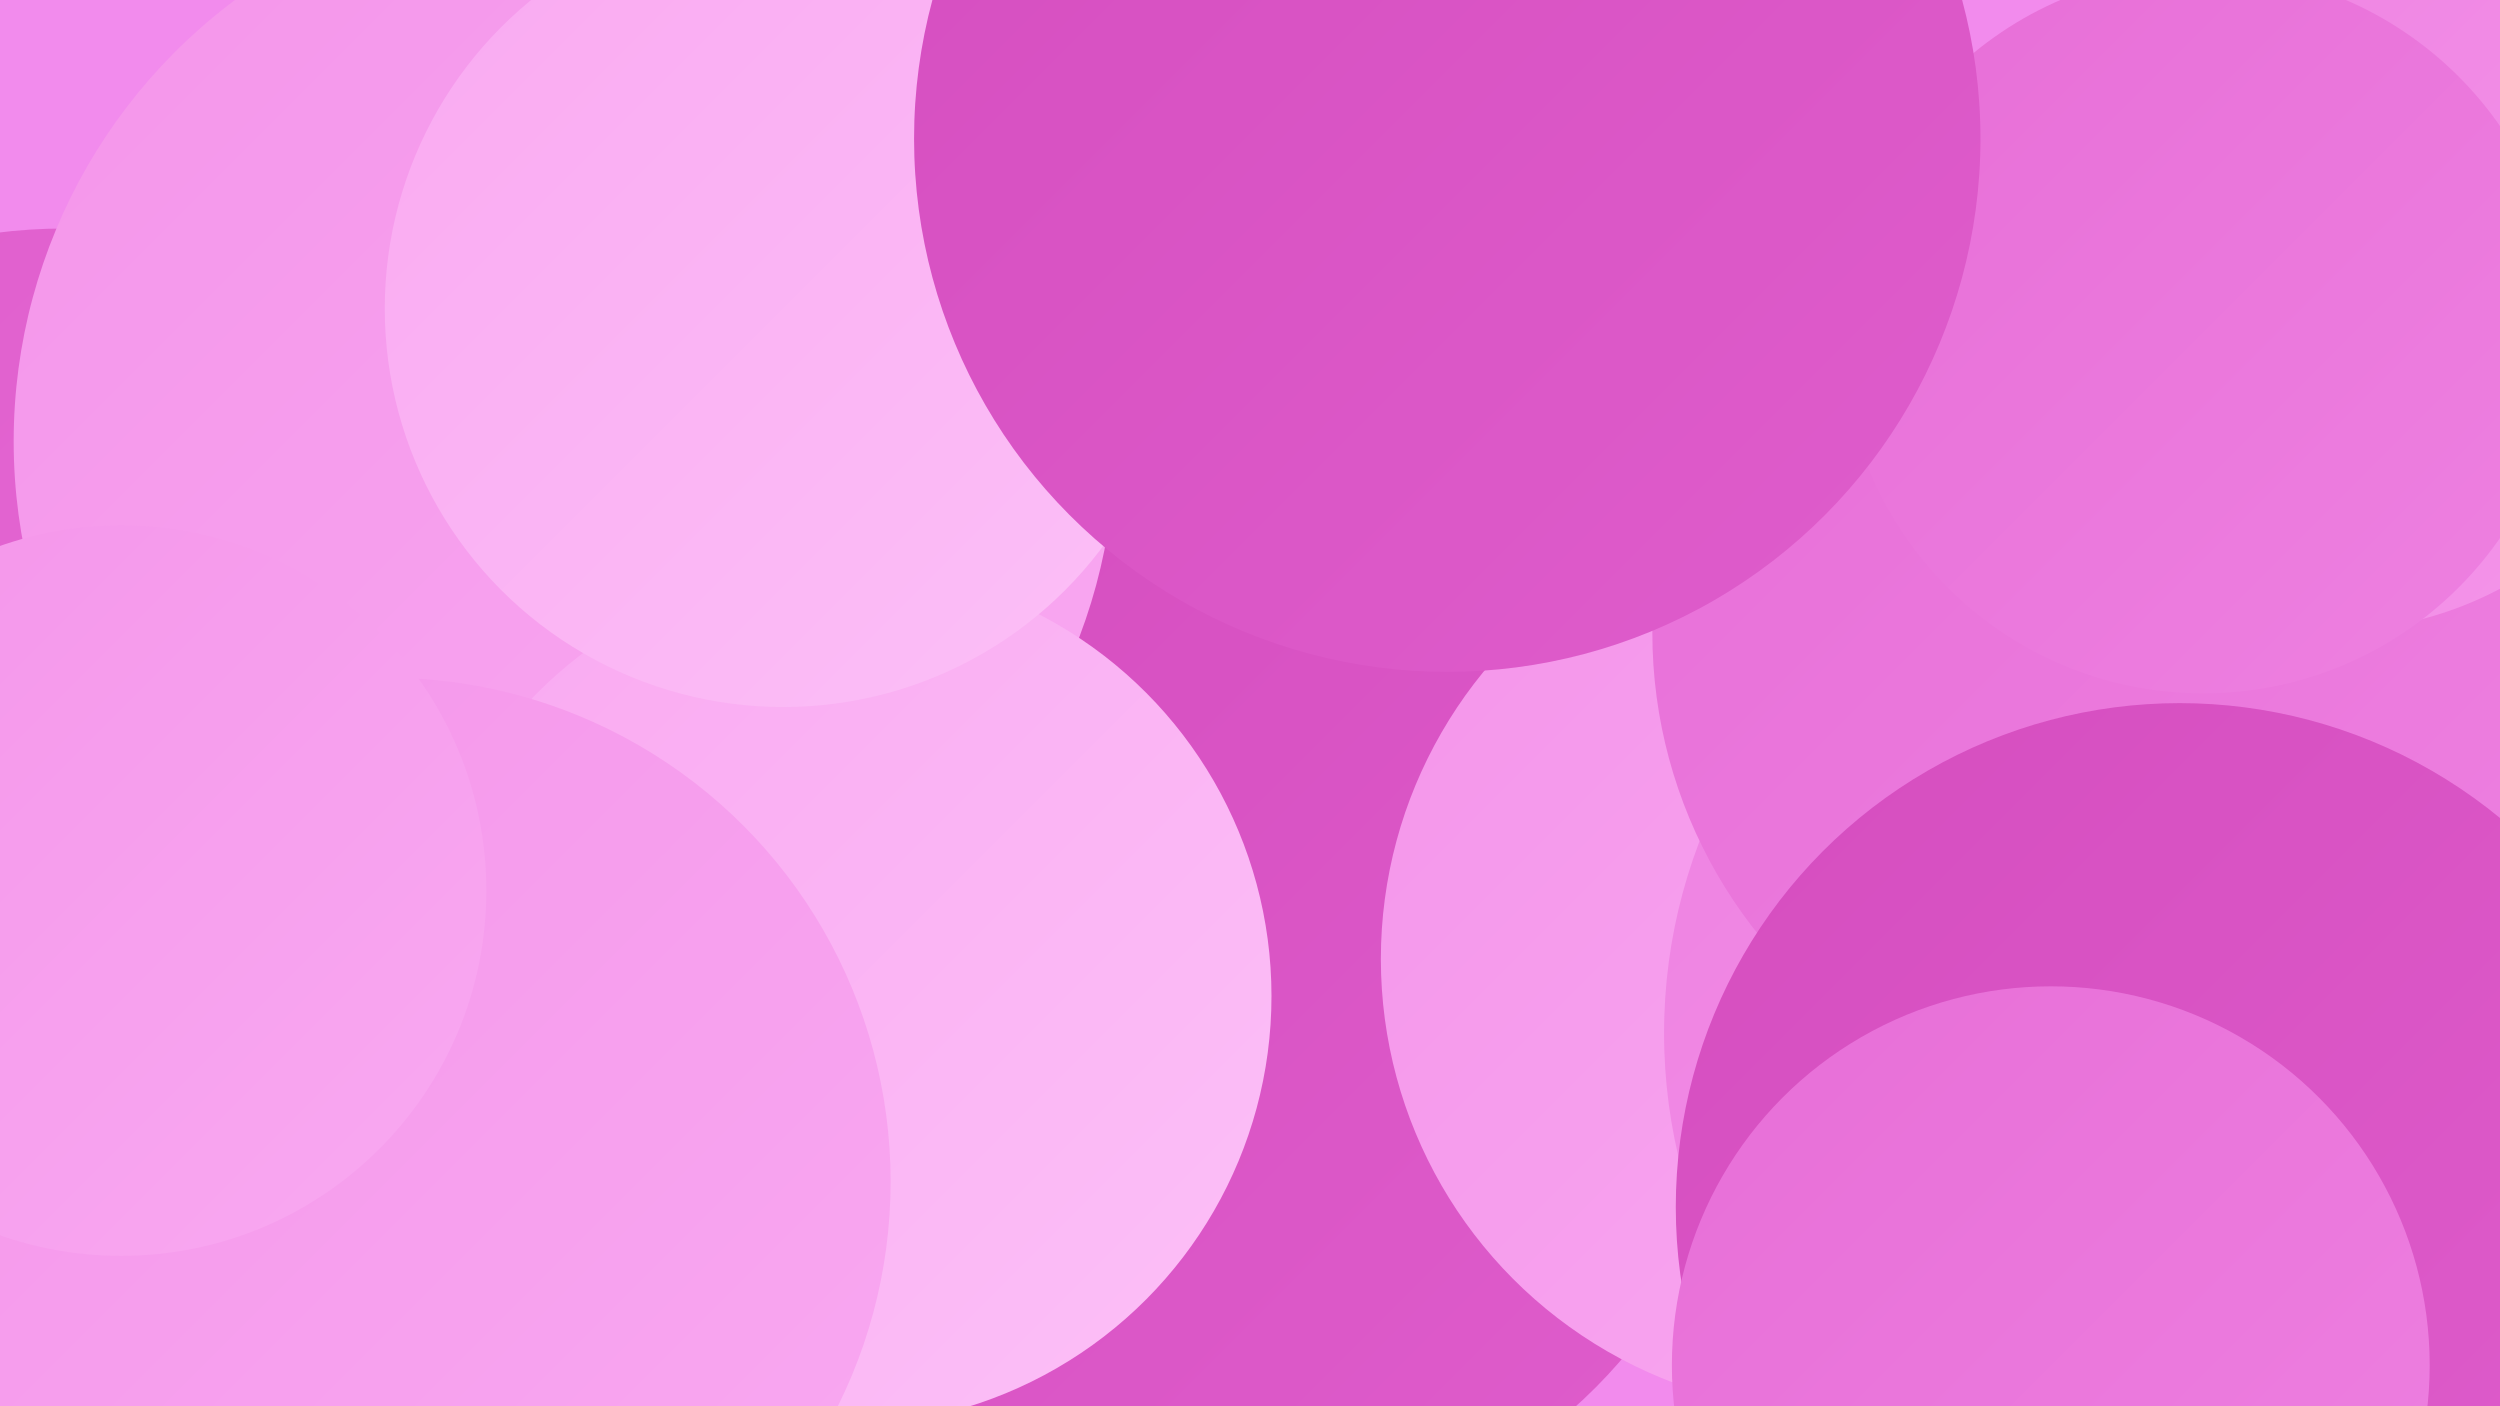
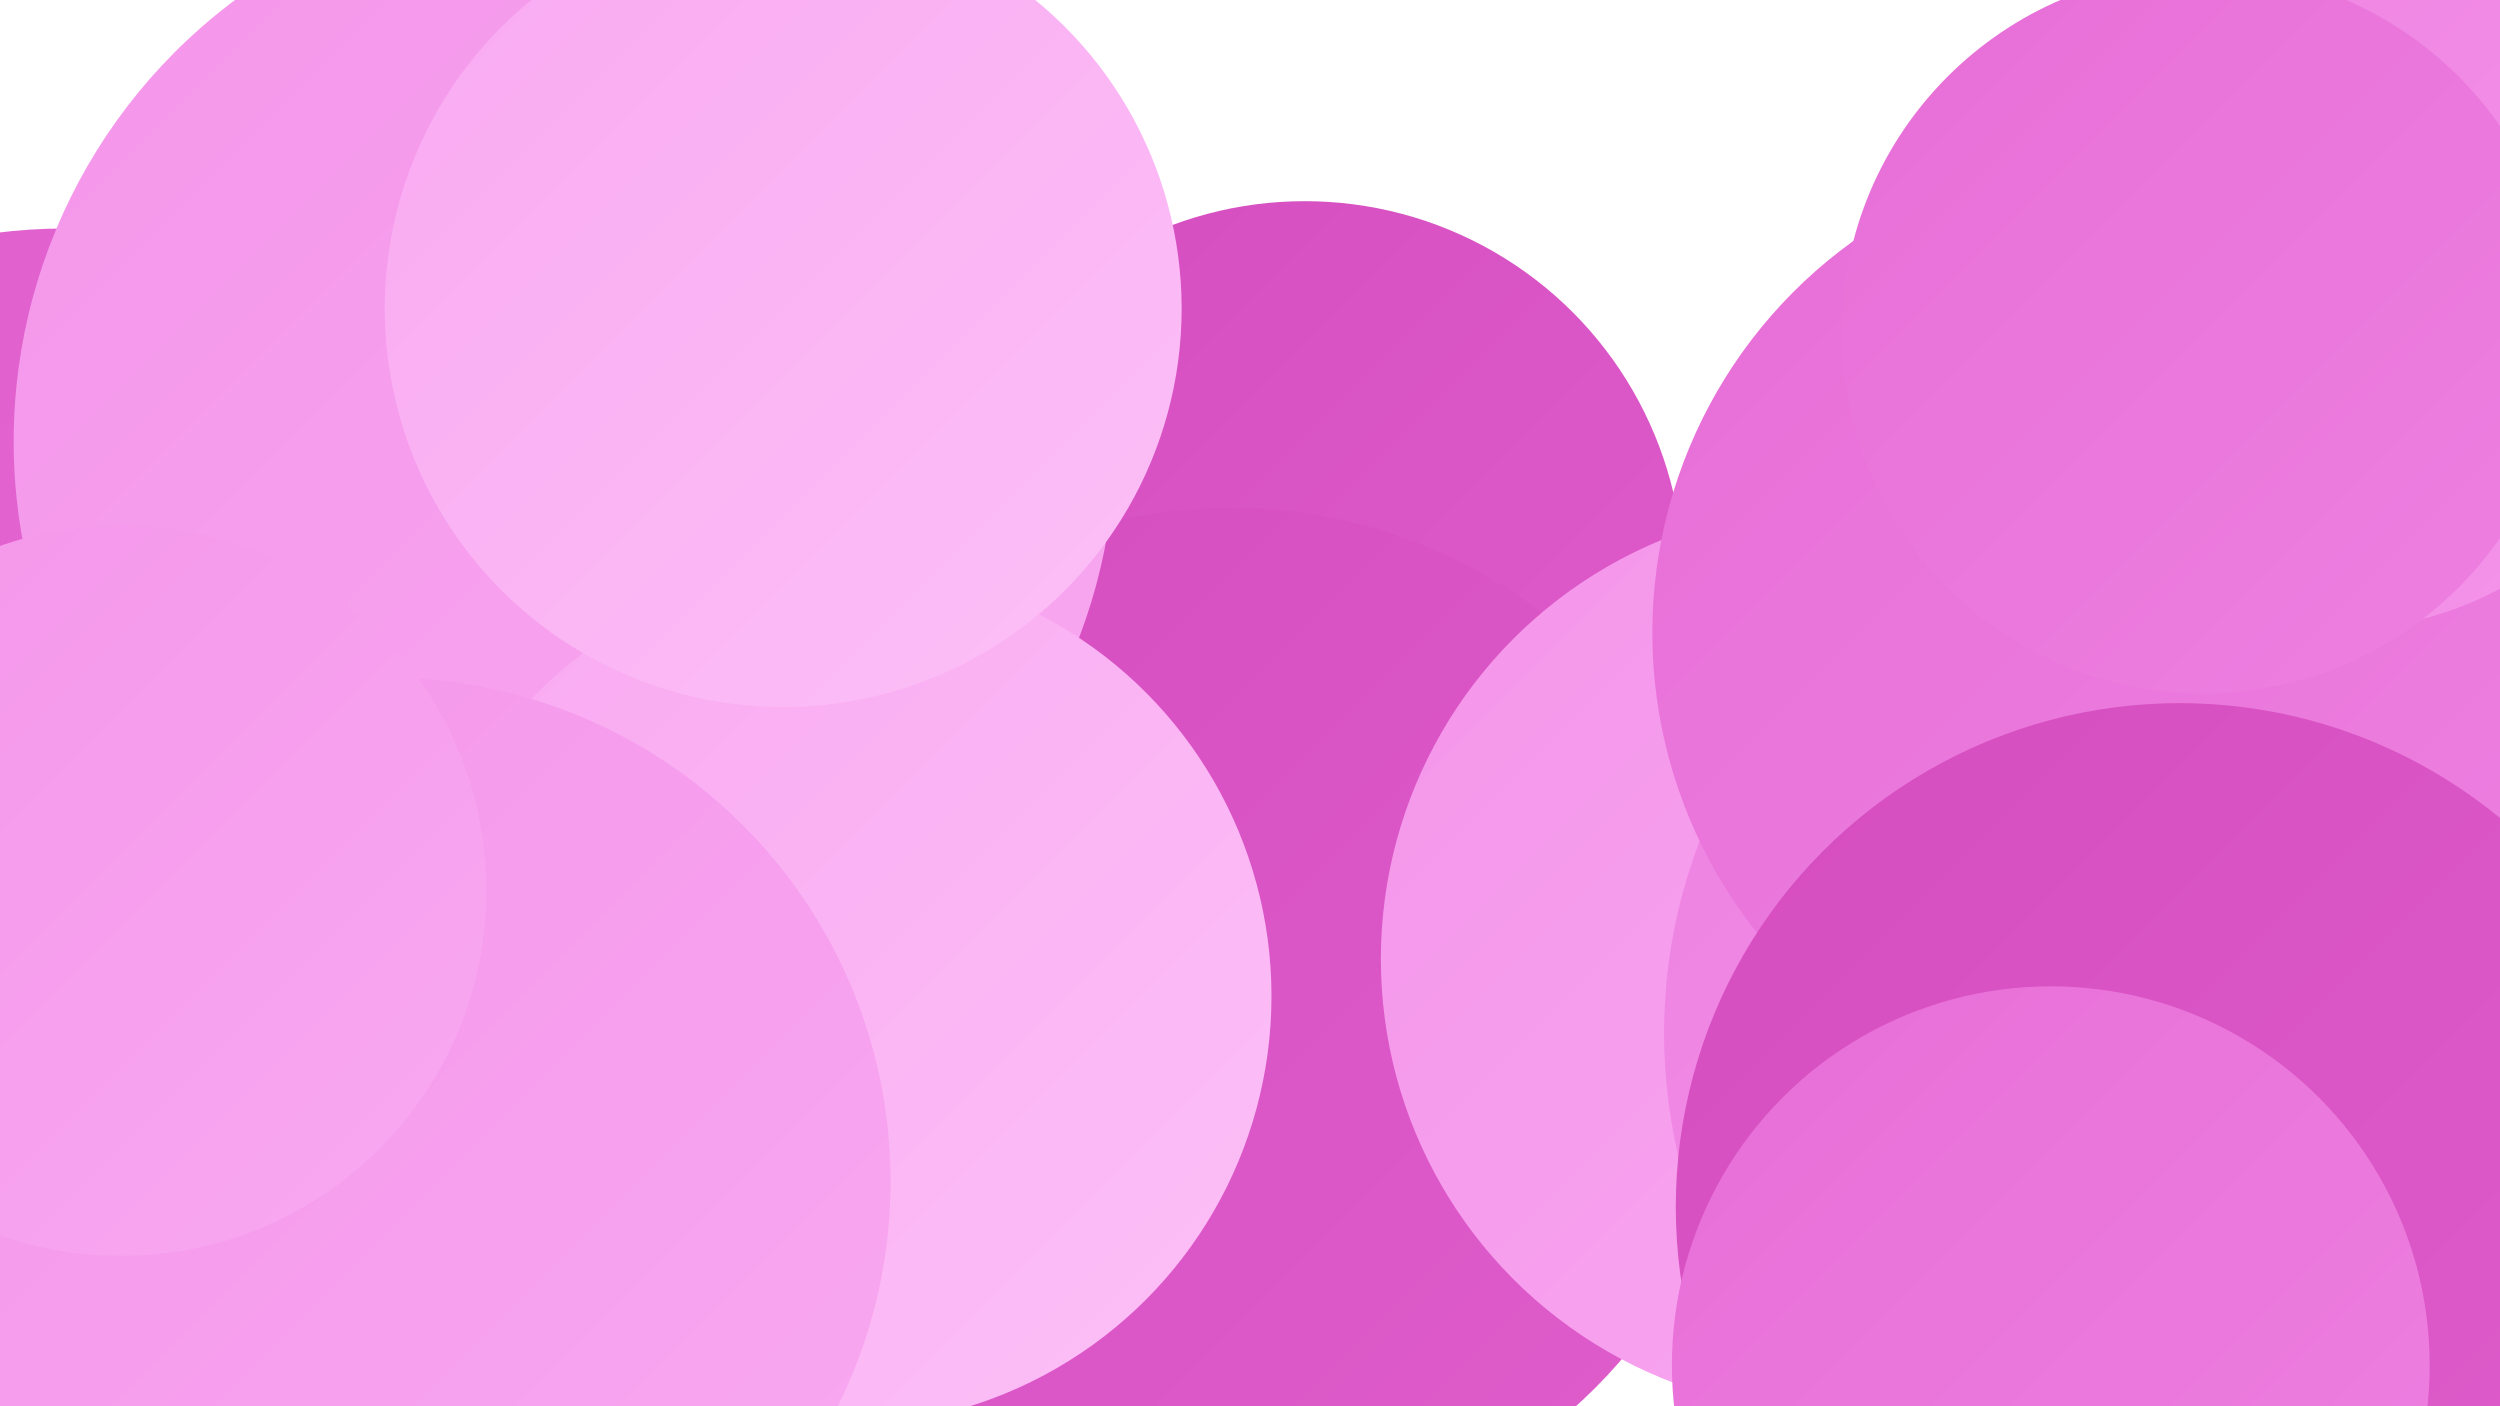
<svg xmlns="http://www.w3.org/2000/svg" width="1280" height="720">
  <defs>
    <linearGradient id="grad0" x1="0%" y1="0%" x2="100%" y2="100%">
      <stop offset="0%" style="stop-color:#d54dbf;stop-opacity:1" />
      <stop offset="100%" style="stop-color:#df5dcc;stop-opacity:1" />
    </linearGradient>
    <linearGradient id="grad1" x1="0%" y1="0%" x2="100%" y2="100%">
      <stop offset="0%" style="stop-color:#df5dcc;stop-opacity:1" />
      <stop offset="100%" style="stop-color:#e76ed7;stop-opacity:1" />
    </linearGradient>
    <linearGradient id="grad2" x1="0%" y1="0%" x2="100%" y2="100%">
      <stop offset="0%" style="stop-color:#e76ed7;stop-opacity:1" />
      <stop offset="100%" style="stop-color:#ee81e1;stop-opacity:1" />
    </linearGradient>
    <linearGradient id="grad3" x1="0%" y1="0%" x2="100%" y2="100%">
      <stop offset="0%" style="stop-color:#ee81e1;stop-opacity:1" />
      <stop offset="100%" style="stop-color:#f495ea;stop-opacity:1" />
    </linearGradient>
    <linearGradient id="grad4" x1="0%" y1="0%" x2="100%" y2="100%">
      <stop offset="0%" style="stop-color:#f495ea;stop-opacity:1" />
      <stop offset="100%" style="stop-color:#f9a9f1;stop-opacity:1" />
    </linearGradient>
    <linearGradient id="grad5" x1="0%" y1="0%" x2="100%" y2="100%">
      <stop offset="0%" style="stop-color:#f9a9f1;stop-opacity:1" />
      <stop offset="100%" style="stop-color:#fcc0f7;stop-opacity:1" />
    </linearGradient>
    <linearGradient id="grad6" x1="0%" y1="0%" x2="100%" y2="100%">
      <stop offset="0%" style="stop-color:#fcc0f7;stop-opacity:1" />
      <stop offset="100%" style="stop-color:#d54dbf;stop-opacity:1" />
    </linearGradient>
  </defs>
-   <rect width="1280" height="720" fill="#f28bed" />
-   <circle cx="47" cy="669" r="276" fill="url(#grad6)" />
  <circle cx="668" cy="297" r="194" fill="url(#grad0)" />
  <circle cx="488" cy="603" r="224" fill="url(#grad6)" />
-   <circle cx="797" cy="287" r="190" fill="url(#grad5)" />
  <circle cx="33" cy="392" r="275" fill="url(#grad1)" />
-   <circle cx="1280" cy="310" r="275" fill="url(#grad1)" />
  <circle cx="630" cy="524" r="264" fill="url(#grad0)" />
  <circle cx="289" cy="226" r="282" fill="url(#grad4)" />
  <circle cx="431" cy="510" r="220" fill="url(#grad5)" />
  <circle cx="939" cy="491" r="232" fill="url(#grad4)" />
  <circle cx="1127" cy="529" r="275" fill="url(#grad3)" />
  <circle cx="1093" cy="324" r="247" fill="url(#grad2)" />
  <circle cx="1116" cy="618" r="258" fill="url(#grad0)" />
  <circle cx="1193" cy="137" r="186" fill="url(#grad3)" />
  <circle cx="1128" cy="170" r="185" fill="url(#grad2)" />
  <circle cx="401" cy="158" r="204" fill="url(#grad5)" />
  <circle cx="198" cy="605" r="258" fill="url(#grad4)" />
-   <circle cx="741" cy="71" r="273" fill="url(#grad0)" />
  <circle cx="1050" cy="699" r="194" fill="url(#grad2)" />
  <circle cx="62" cy="456" r="187" fill="url(#grad4)" />
</svg>